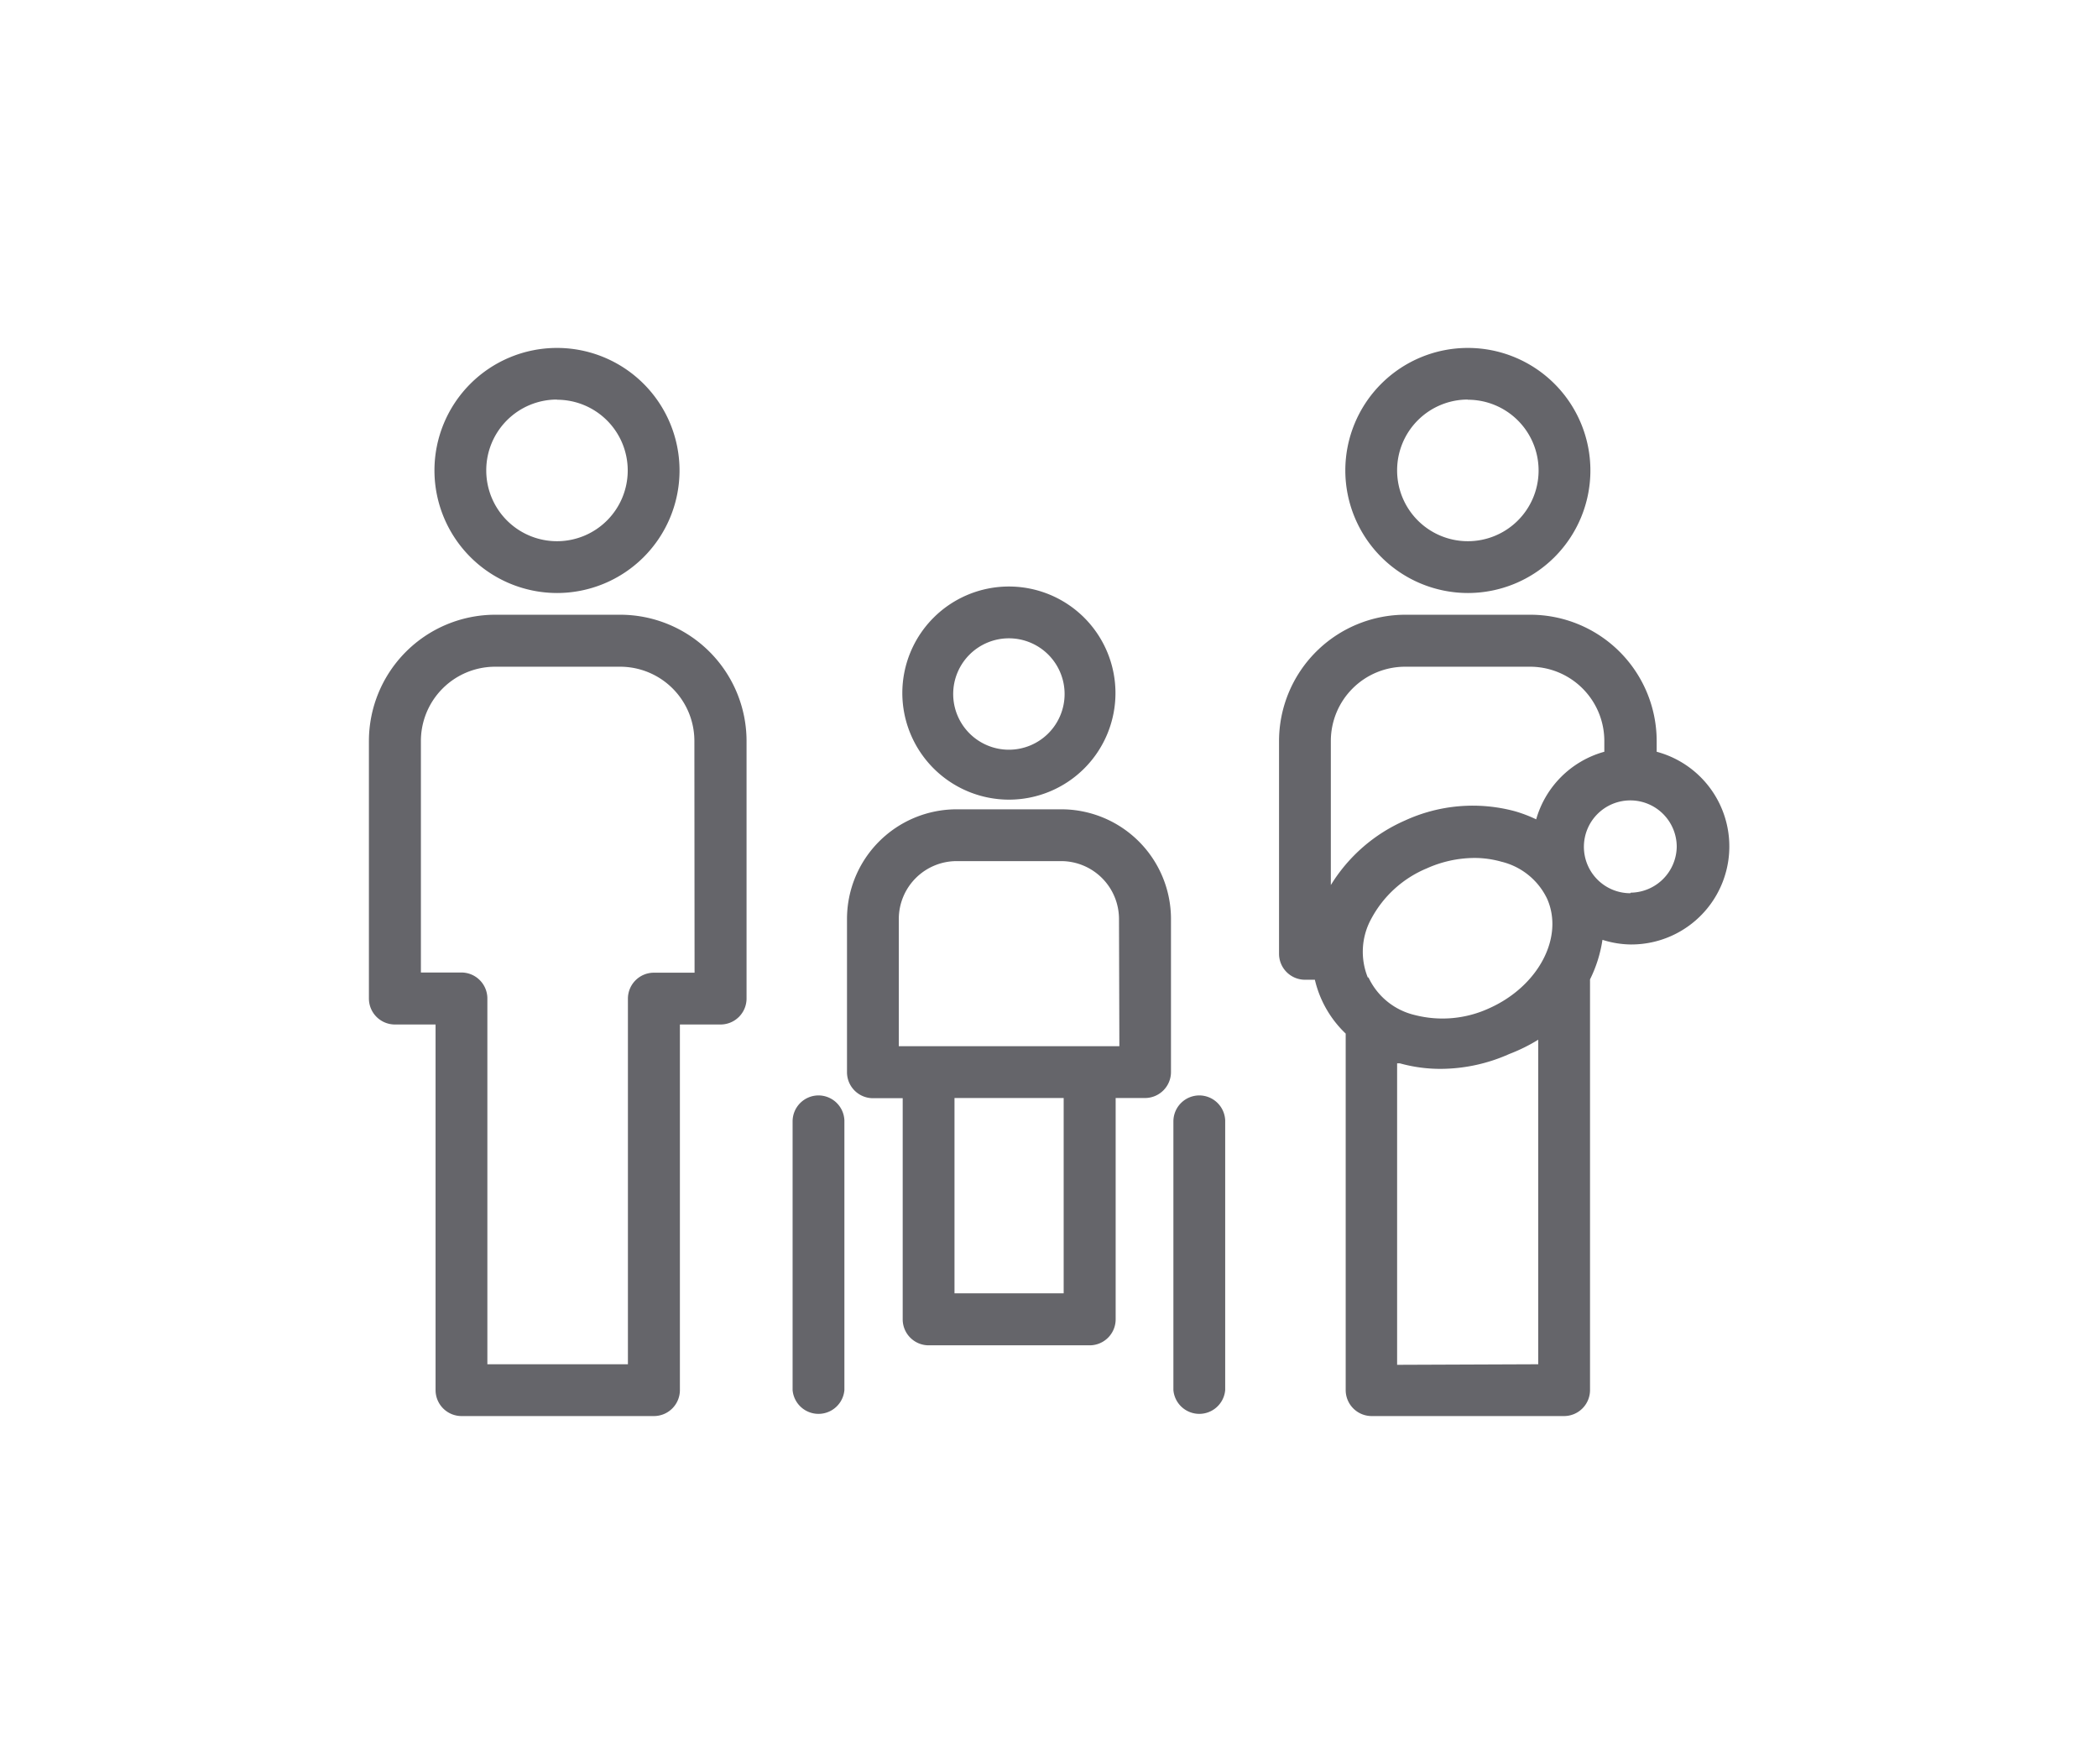
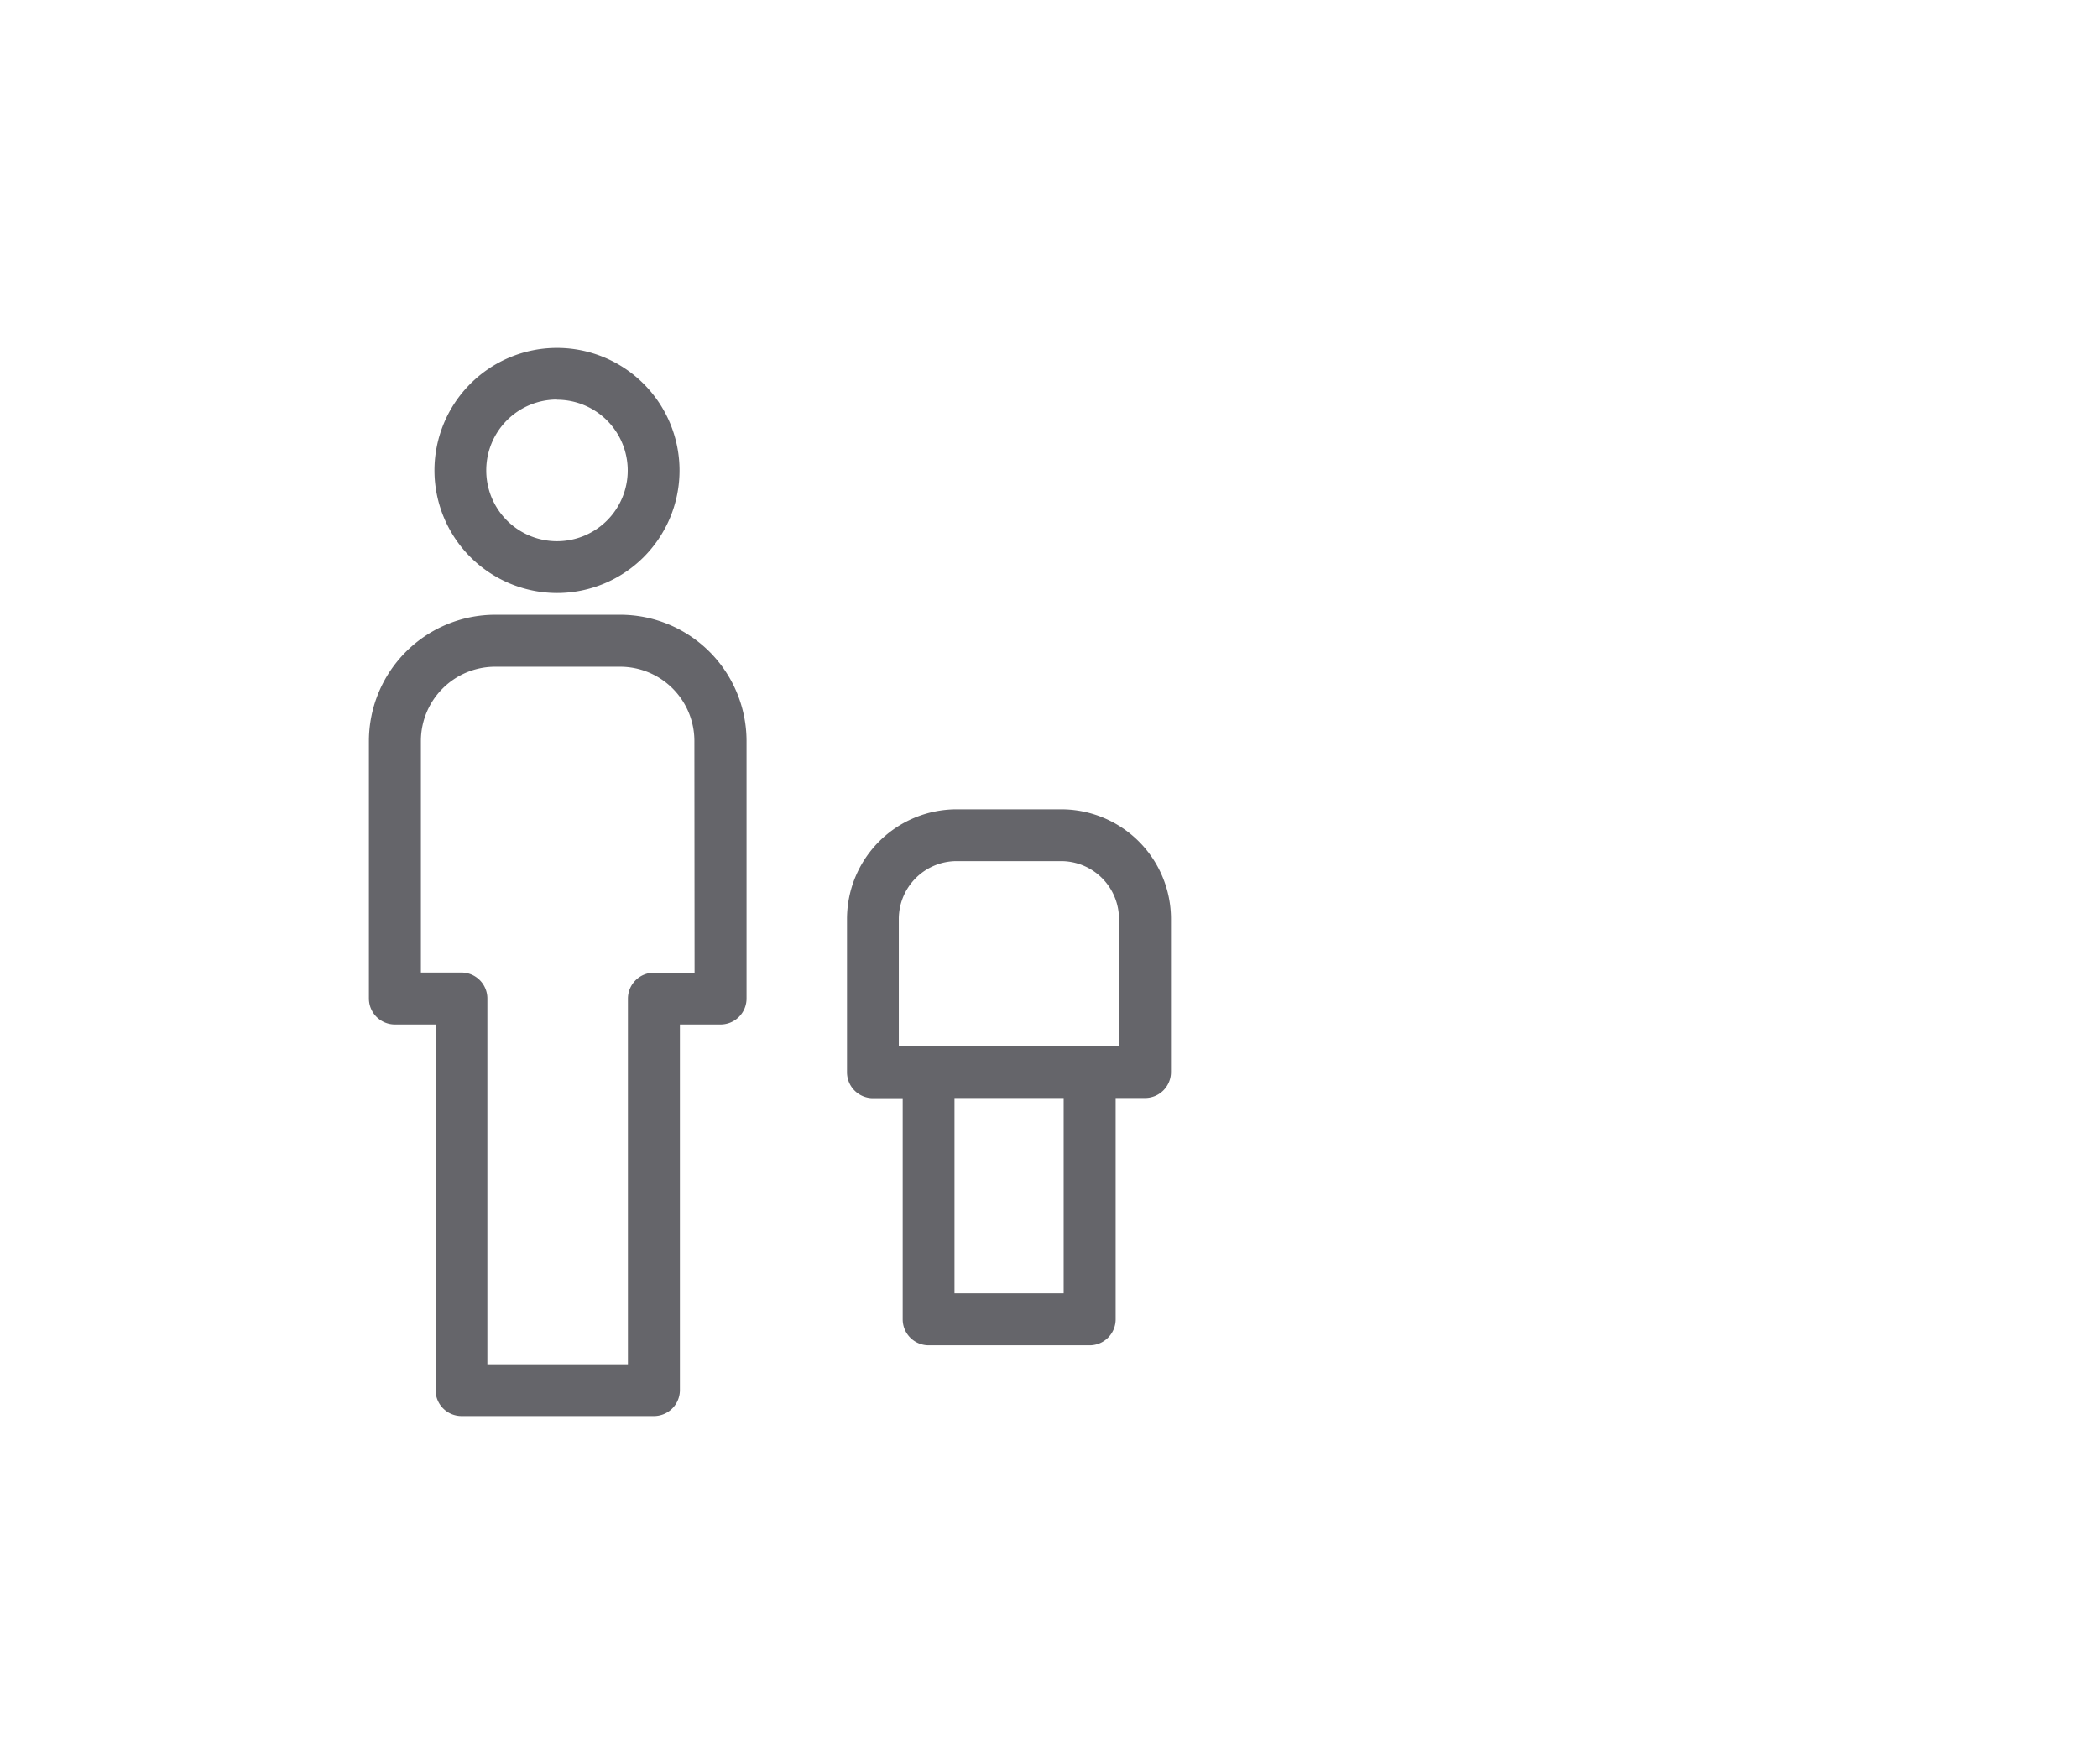
<svg xmlns="http://www.w3.org/2000/svg" id="Layer_1" data-name="Layer 1" viewBox="0 0 113 95">
  <defs>
    <style>.cls-1{fill:#65656a;}</style>
  </defs>
  <title>Artboard 14</title>
  <path class="cls-1" d="M30,31.94a6.6,6.6,0,1,0-6.6-6.6A6.61,6.61,0,0,0,30,31.94Zm0-10.41a3.81,3.81,0,1,1-3.81,3.81A3.81,3.81,0,0,1,30,21.52Z" />
  <path class="cls-1" d="M33.41,33.11H26.67a6.81,6.81,0,0,0-6.8,6.8V53.78a1.4,1.4,0,0,0,1.4,1.4h2.19V74.87a1.4,1.4,0,0,0,1.4,1.4H35.22a1.4,1.4,0,0,0,1.4-1.4V55.18h2.19a1.4,1.4,0,0,0,1.4-1.4V39.91A6.81,6.81,0,0,0,33.41,33.11Zm4,19.28H35.22a1.4,1.4,0,0,0-1.4,1.4V73.48H26.25V53.78a1.4,1.4,0,0,0-1.4-1.4H22.67V39.91a4,4,0,0,1,4-4h6.73a4,4,0,0,1,4,4Z" />
-   <path class="cls-1" d="M79.06,31.94a6.6,6.6,0,1,0-6.6-6.6A6.61,6.61,0,0,0,79.06,31.94Zm0-10.41a3.81,3.81,0,1,1-3.81,3.81A3.81,3.81,0,0,1,79.06,21.52Z" />
-   <path class="cls-1" d="M54.34,43.07a5.74,5.74,0,1,0-5.74-5.74A5.75,5.75,0,0,0,54.34,43.07Zm0-8.69a3,3,0,1,1-3,3A3,3,0,0,1,54.34,34.38Z" />
  <path class="cls-1" d="M57.15,43.59H51.53a5.91,5.91,0,0,0-5.91,5.91v8.25a1.4,1.4,0,0,0,1.4,1.4h1.6V71.06a1.4,1.4,0,0,0,1.4,1.4h8.67a1.4,1.4,0,0,0,1.4-1.4V59.14h1.58a1.4,1.4,0,0,0,1.4-1.4V49.5A5.91,5.91,0,0,0,57.15,43.59Zm.14,26.07H51.41V59.14h5.88Zm3-13.31H48.41V49.5a3.12,3.12,0,0,1,3.12-3.12h5.62a3.12,3.12,0,0,1,3.12,3.12Z" />
-   <path class="cls-1" d="M64.6,59a1.4,1.4,0,0,0-1.4,1.4V74.87a1.4,1.4,0,0,0,2.79,0V60.35A1.4,1.4,0,0,0,64.6,59Z" />
-   <path class="cls-1" d="M44.09,59a1.4,1.4,0,0,0-1.4,1.4V74.87a1.4,1.4,0,0,0,2.79,0V60.35A1.4,1.4,0,0,0,44.09,59Z" />
-   <path class="cls-1" d="M89.23,40.49v-.58a6.81,6.81,0,0,0-6.8-6.8H75.69a6.81,6.81,0,0,0-6.8,6.8V51.37a1.4,1.4,0,0,0,1.4,1.4h.53a5.83,5.83,0,0,0,1.66,2.9V74.87a1.4,1.4,0,0,0,1.4,1.4H84.24a1.4,1.4,0,0,0,1.4-1.4V52.75a7.16,7.16,0,0,0,.67-2.13,5.22,5.22,0,0,0,1.52.25,5.28,5.28,0,0,0,1.4-10.38ZM71.68,47.67V39.91a4,4,0,0,1,4-4h6.73a4,4,0,0,1,4,4v.58a5.28,5.28,0,0,0-3.67,3.64,7.41,7.41,0,0,0-1.16-.44,8.74,8.74,0,0,0-5.9.5A8.85,8.85,0,0,0,71.68,47.67Zm2,5a3.69,3.69,0,0,1,.17-3.17,6,6,0,0,1,3-2.73,6.33,6.33,0,0,1,2.56-.56,5.35,5.35,0,0,1,1.45.2,3.69,3.69,0,0,1,2.47,2c.92,2.08-.48,4.72-3.13,5.9a6,6,0,0,1-4,.36A3.69,3.69,0,0,1,73.7,52.63Zm1.57,20.84V57.27l.14,0a8.13,8.13,0,0,0,2.21.3,9.13,9.13,0,0,0,3.69-.8A9.27,9.27,0,0,0,82.85,56V73.48Zm12.56-25.4a2.5,2.5,0,1,1,2.5-2.5A2.51,2.51,0,0,1,87.83,48.08Z" />
</svg>